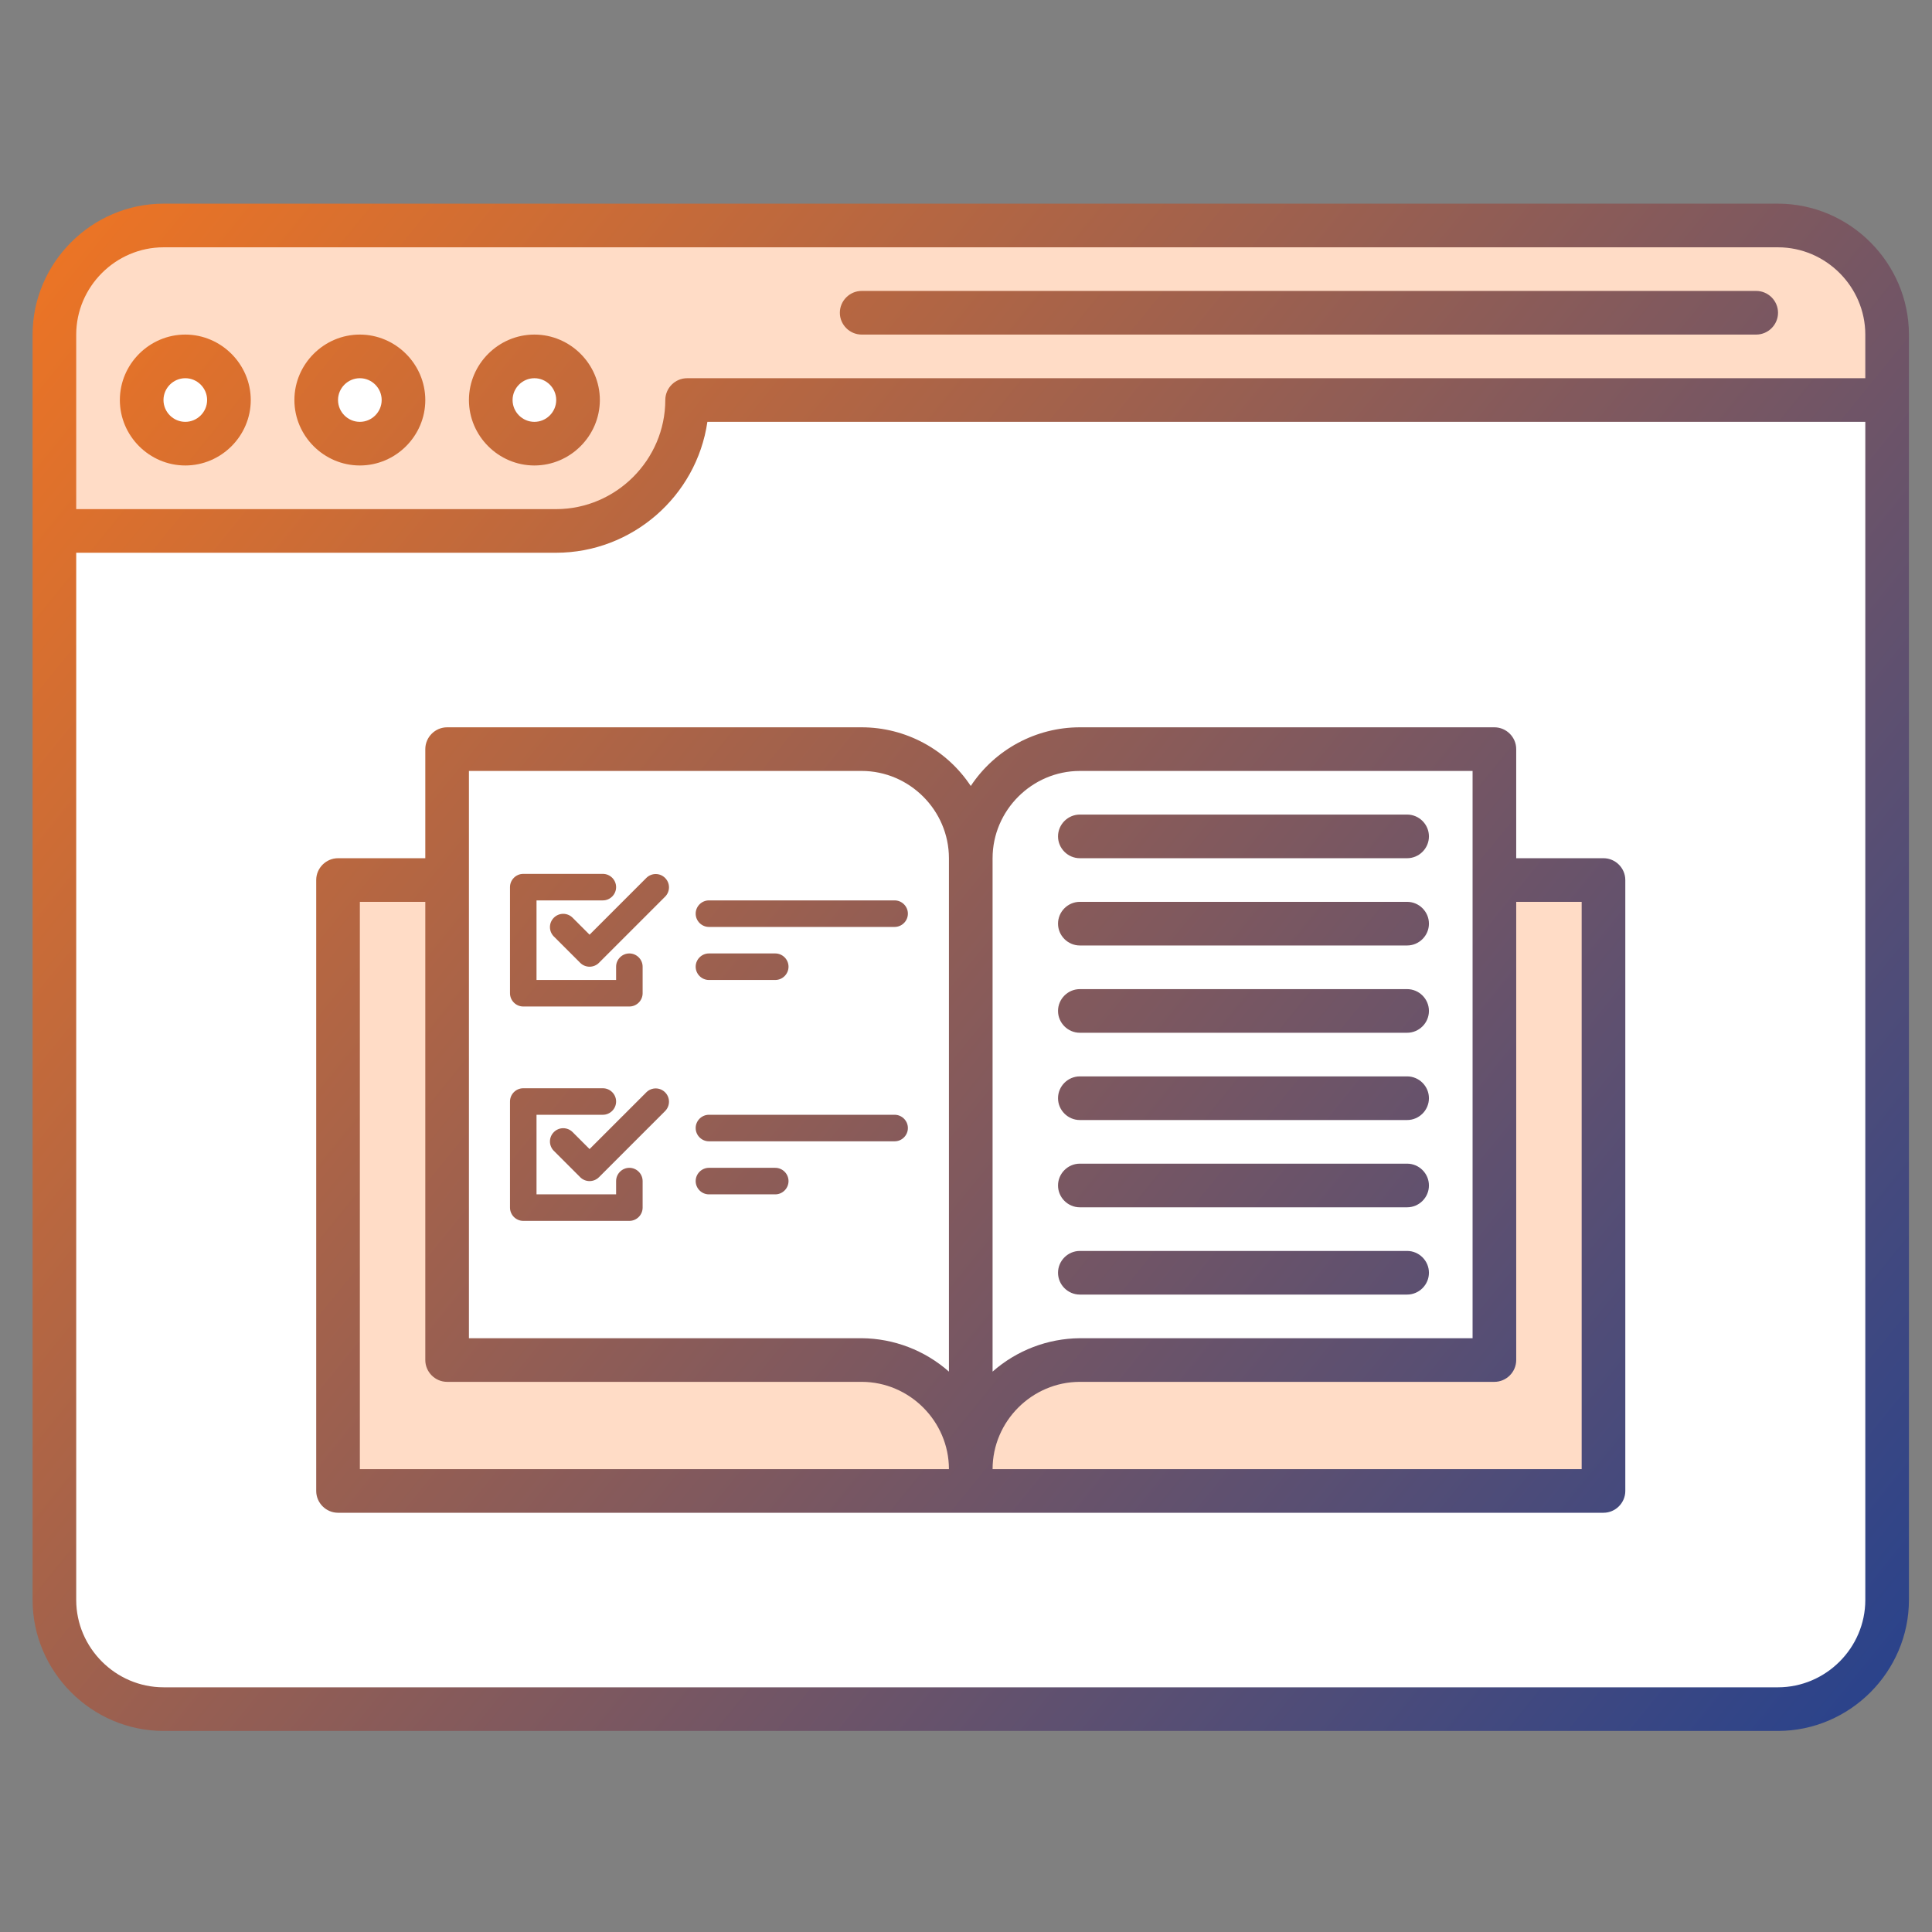
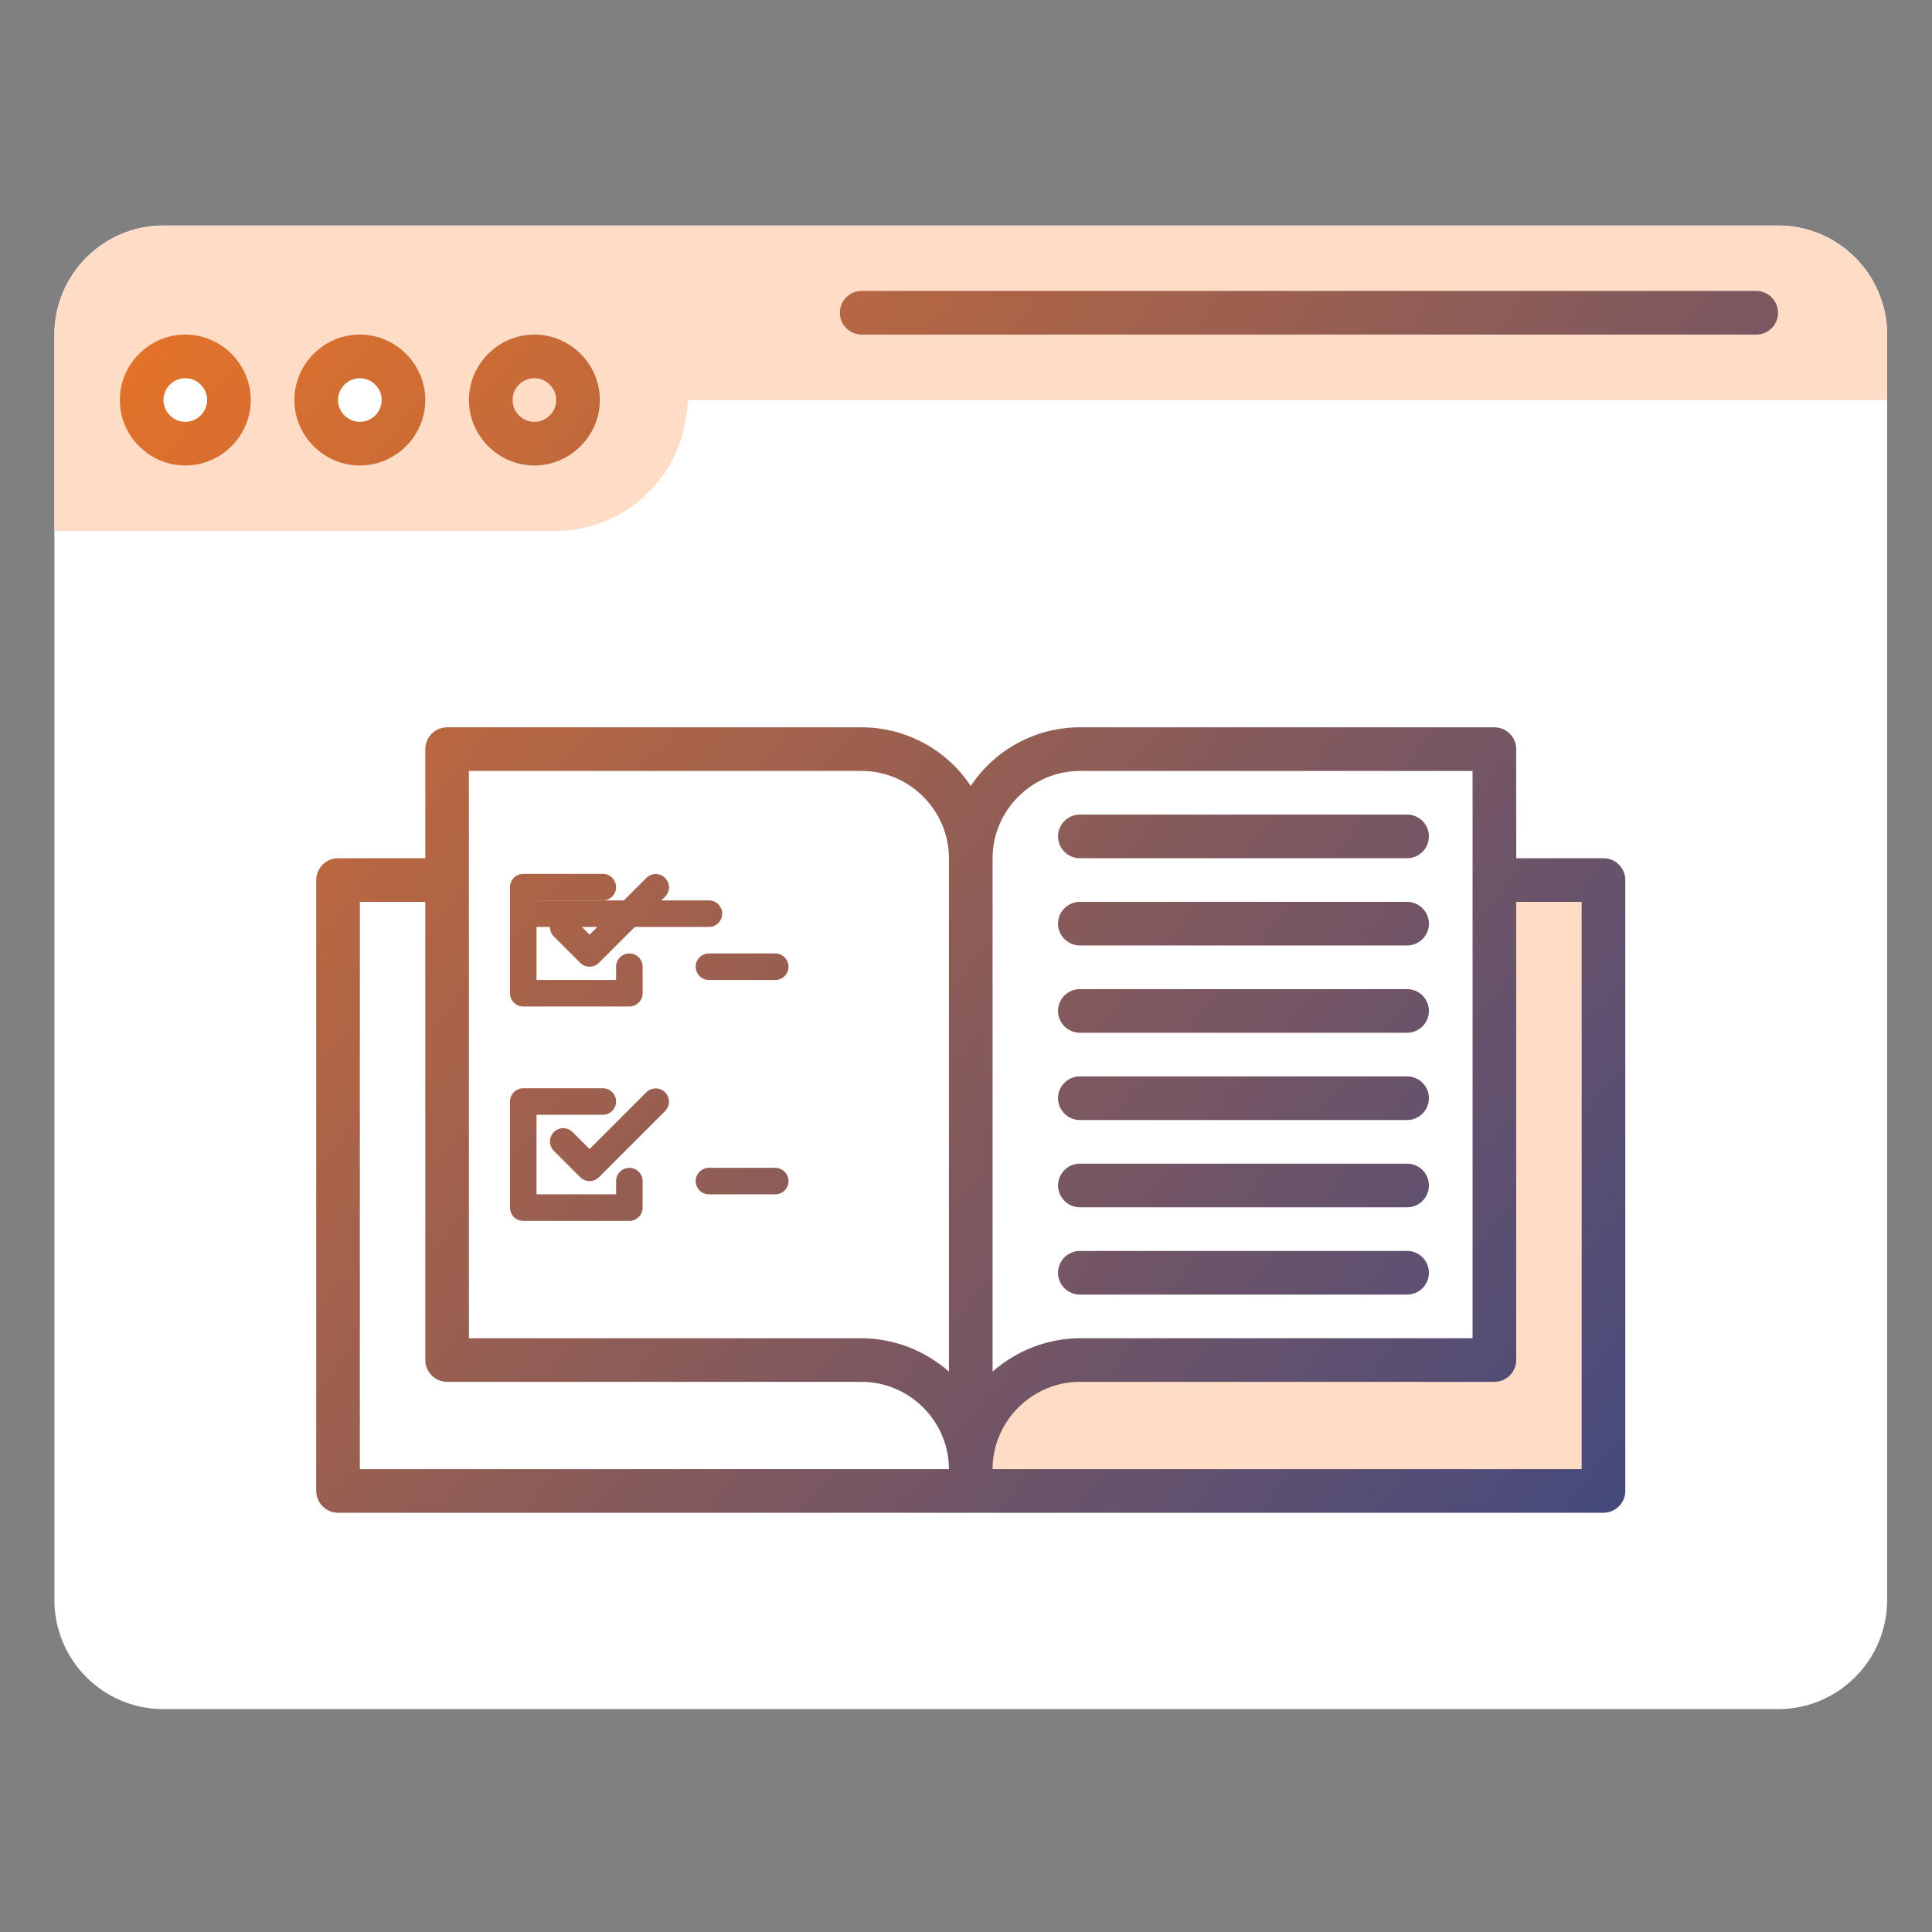
<svg xmlns="http://www.w3.org/2000/svg" width="100%" height="100%" viewBox="0 0 161 161" version="1.1" xml:space="preserve" style="fill-rule:evenodd;clip-rule:evenodd;stroke-linejoin:round;stroke-miterlimit:2;">
  <rect x="0" y="0" width="161" height="161" fill="#808080" stroke="none" />
  <g id="whitepapers">
    <g id="Web-2">
      <path d="M157.26,27.881c0,-5.018 -4.072,-9.091 -9.091,-9.091l-134.545,0c-5.018,0 -9.091,4.073 -9.091,9.091l0,105.455c0,5.018 4.073,9.091 9.091,9.091l134.545,-0c5.019,-0 9.091,-4.073 9.091,-9.091l0,-105.455Z" style="fill:#fff;" />
      <path d="M4.533,44.245l0,-16.364c0.005,-4.985 4.105,-9.085 9.091,-9.091l134.545,0c4.986,0.006 9.086,4.106 9.091,9.091l0,5.455l-99.887,-0l-0.224,1.558c-0.792,5.333 -5.407,9.329 -10.798,9.351l-41.818,-0Z" style="fill:#ffdcc6;fill-rule:nonzero;" />
      <circle cx="15.442" cy="33.336" r="3.636" style="fill:#fff;" />
      <circle cx="29.988" cy="33.336" r="3.636" style="fill:#fff;" />
-       <circle cx="44.533" cy="33.336" r="3.636" style="fill:#fff;" />
-       <rect x="28.169" y="73.336" width="105.455" height="50.909" style="fill:#ffdcc6;" />
      <rect x="80.897" y="73.336" width="52.727" height="50.909" style="fill:#ffdcc6;" />
-       <path d="M89.988,62.427c-4.988,-0 -9.091,4.103 -9.091,9.091l-0,50.909c-0,-4.988 4.103,-9.091 9.091,-9.091l34.545,-0l0,-50.909l-34.545,-0Z" style="fill:#fff;fill-rule:nonzero;" />
      <path d="M71.806,62.427l-34.546,-0l0,50.909l34.546,-0c4.987,-0 9.091,4.103 9.091,9.091l-0,-50.909c-0,-4.988 -4.104,-9.091 -9.091,-9.091Z" style="fill:#fff;fill-rule:nonzero;" />
      <path d="M89.988,62.427c-4.988,-0 -9.091,4.103 -9.091,9.091l-0,50.909c-0,-4.988 4.103,-9.091 9.091,-9.091l34.545,-0l0,-50.909l-34.545,-0Z" style="fill:#fff;fill-rule:nonzero;" />
-       <path d="M148.169,16.972l-134.545,0c-5.982,0.007 -10.902,4.927 -10.909,10.909l-0,105.455c0.007,5.982 4.927,10.902 10.909,10.909l134.545,-0c5.982,-0.007 10.902,-4.927 10.909,-10.909l0,-105.455c-0.007,-5.982 -4.927,-10.902 -10.909,-10.909Zm-141.818,10.909c0.004,-3.987 3.286,-7.269 7.273,-7.272l134.545,-0c3.988,0.003 7.269,3.285 7.273,7.272l0,3.637l-98.182,-0c-0.998,-0 -1.818,0.82 -1.818,1.818c-0.005,4.985 -4.105,9.085 -9.091,9.091l-40,-0l0,-14.546Zm141.818,112.728l-134.545,-0c-3.987,-0.004 -7.269,-3.286 -7.273,-7.273l0,-87.273l40,0c6.297,-0.007 11.689,-4.68 12.598,-10.909l96.493,-0l0,98.182c-0.004,3.987 -3.285,7.269 -7.273,7.273Z" style="fill:url(#_Linear1);fill-rule:nonzero;" />
      <path d="M15.442,27.881c-2.993,0 -5.454,2.462 -5.454,5.455c-0,2.993 2.461,5.454 5.454,5.454c2.993,0 5.455,-2.461 5.455,-5.454c-0.004,-2.991 -2.464,-5.451 -5.455,-5.455Zm0,7.273c-0.998,-0 -1.818,-0.82 -1.818,-1.818c-0,-0.998 0.82,-1.818 1.818,-1.818c0.998,-0 1.818,0.82 1.818,1.818c0,0.996 -0.822,1.818 -1.818,1.818Z" style="fill:url(#_Linear2);fill-rule:nonzero;" />
      <path d="M29.988,27.881c-2.993,0 -5.455,2.462 -5.455,5.455c0,2.993 2.462,5.454 5.455,5.454c2.992,0 5.454,-2.461 5.454,-5.454c-0.004,-2.991 -2.464,-5.451 -5.454,-5.455Zm-0,7.273c-0.999,-0 -1.819,-0.82 -1.819,-1.818c0,-0.998 0.82,-1.818 1.819,-1.818c0.998,-0 1.818,0.82 1.818,1.818c-0,0.996 -0.822,1.818 -1.818,1.818Z" style="fill:url(#_Linear3);fill-rule:nonzero;" />
      <path d="M49.988,33.336c-0,-2.993 -2.462,-5.455 -5.455,-5.455c-2.993,0 -5.455,2.462 -5.455,5.455c0,2.993 2.462,5.454 5.455,5.454c2.991,-0.003 5.451,-2.463 5.455,-5.454Zm-5.455,1.818c-0.998,-0 -1.818,-0.82 -1.818,-1.818c-0,-0.998 0.82,-1.818 1.818,-1.818c0.998,-0 1.818,0.82 1.818,1.818c0,0.996 -0.822,1.818 -1.818,1.818Z" style="fill:url(#_Linear4);fill-rule:nonzero;" />
      <path d="M71.806,27.881l74.545,0c0.998,0 1.818,-0.82 1.818,-1.818c0,-0.998 -0.82,-1.818 -1.818,-1.818l-74.545,-0c-0.998,-0 -1.818,0.82 -1.818,1.818c-0,0.998 0.82,1.818 1.818,1.818Z" style="fill:url(#_Linear5);fill-rule:nonzero;" />
      <path d="M89.988,71.518l27.272,-0c0.998,-0 1.818,-0.82 1.818,-1.819c0,-0.998 -0.82,-1.818 -1.818,-1.818l-27.272,0c-0.999,0 -1.819,0.82 -1.819,1.818c0,0.999 0.82,1.819 1.819,1.819Z" style="fill:url(#_Linear6);fill-rule:nonzero;" />
      <path d="M89.988,78.79l27.272,0c0.998,0 1.818,-0.82 1.818,-1.818c0,-0.998 -0.82,-1.818 -1.818,-1.818l-27.272,-0c-0.999,-0 -1.819,0.82 -1.819,1.818c0,0.998 0.82,1.818 1.819,1.818Z" style="fill:url(#_Linear7);fill-rule:nonzero;" />
      <path d="M89.988,86.063l27.272,0c0.998,0 1.818,-0.82 1.818,-1.818c0,-0.998 -0.82,-1.818 -1.818,-1.818l-27.272,-0c-0.999,-0 -1.819,0.82 -1.819,1.818c0,0.998 0.82,1.818 1.819,1.818Z" style="fill:url(#_Linear8);fill-rule:nonzero;" />
      <path d="M89.988,93.336l27.272,-0c0.998,-0 1.818,-0.82 1.818,-1.818c0,-0.999 -0.82,-1.819 -1.818,-1.819l-27.272,0c-0.999,0 -1.819,0.82 -1.819,1.819c0,0.998 0.82,1.818 1.819,1.818Z" style="fill:url(#_Linear9);fill-rule:nonzero;" />
      <path d="M89.988,100.609l27.272,-0c0.998,-0 1.818,-0.82 1.818,-1.819c0,-0.998 -0.82,-1.818 -1.818,-1.818l-27.272,0c-0.999,0 -1.819,0.82 -1.819,1.818c0,0.999 0.82,1.819 1.819,1.819Z" style="fill:url(#_Linear10);fill-rule:nonzero;" />
      <path d="M89.988,107.881l27.272,0c0.998,0 1.818,-0.82 1.818,-1.818c0,-0.998 -0.82,-1.818 -1.818,-1.818l-27.272,-0c-0.999,-0 -1.819,0.82 -1.819,1.818c0,0.998 0.82,1.818 1.819,1.818Z" style="fill:url(#_Linear11);fill-rule:nonzero;" />
      <path d="M133.624,71.518l-7.273,-0l0,-9.091c0,-0.998 -0.82,-1.818 -1.818,-1.818l-34.545,-0c-3.655,0.001 -7.075,1.841 -9.091,4.89c-2.017,-3.049 -5.437,-4.889 -9.091,-4.89l-34.546,-0c-0.998,-0 -1.818,0.82 -1.818,1.818l0,9.091l-7.273,-0c-0.998,-0 -1.818,0.82 -1.818,1.818l0,50.909c0,0.998 0.82,1.818 1.818,1.818l105.455,0c0.998,0 1.818,-0.82 1.818,-1.818l0,-50.909c0,-0.998 -0.82,-1.818 -1.818,-1.818Zm-43.636,-7.273l32.727,-0l-0,47.273l-32.727,-0c-2.68,0.021 -5.264,1.011 -7.273,2.783l-0,-42.783c0.003,-3.988 3.285,-7.269 7.273,-7.273Zm-50.91,-0l32.728,-0c3.987,0.004 7.269,3.285 7.272,7.273l0,42.783c-2.009,-1.772 -4.592,-2.762 -7.272,-2.783l-32.728,-0l0,-47.273Zm-9.09,10.909l5.454,-0l0,38.182c0,0.998 0.82,1.818 1.818,1.818l34.546,-0c3.987,0.004 7.269,3.285 7.272,7.273l-49.09,-0l-0,-47.273Zm101.818,47.273l-49.091,-0c0.003,-3.988 3.285,-7.269 7.273,-7.273l34.545,-0c0.998,-0 1.818,-0.82 1.818,-1.818l0,-38.182l5.455,-0l-0,47.273Z" style="fill:url(#_Linear12);fill-rule:nonzero;" />
      <g>
        <path d="M43.605,83.875l8.842,-0c0.607,-0 1.105,-0.498 1.105,-1.105l0,-2.211c0,-0.606 -0.498,-1.105 -1.105,-1.105c-0.607,0 -1.105,0.499 -1.105,1.105l-0,1.106l-6.632,-0l0,-6.632l5.527,0c0.606,0 1.105,-0.498 1.105,-1.105c-0,-0.607 -0.499,-1.105 -1.105,-1.105l-6.632,-0c-0.607,-0 -1.105,0.498 -1.105,1.105l-0,8.842c-0,0.607 0.498,1.105 1.105,1.105Z" style="fill:url(#_Linear13);fill-rule:nonzero;" />
      </g>
      <g>
        <path d="M47.702,76.462c-0.205,-0.199 -0.482,-0.31 -0.768,-0.31c-0.606,-0 -1.105,0.499 -1.105,1.105c-0,0.286 0.112,0.562 0.31,0.768l2.211,2.21c0.207,0.208 0.488,0.324 0.781,0.324c0.293,0 0.575,-0.116 0.782,-0.324l5.526,-5.526c0.199,-0.205 0.31,-0.482 0.31,-0.768c0,-0.605 -0.499,-1.105 -1.105,-1.105c-0.286,-0 -0.562,0.112 -0.768,0.311l-4.745,4.744l-1.429,-1.429Z" style="fill:url(#_Linear14);fill-rule:nonzero;" />
      </g>
      <g>
-         <path d="M59.078,77.244l15.474,-0c0.606,-0 1.105,-0.499 1.105,-1.106c-0,-0.606 -0.499,-1.105 -1.105,-1.105l-15.474,0c-0.606,0 -1.105,0.499 -1.105,1.105c0,0.607 0.499,1.106 1.105,1.106Z" style="fill:url(#_Linear15);fill-rule:nonzero;" />
+         <path d="M59.078,77.244c0.606,-0 1.105,-0.499 1.105,-1.106c-0,-0.606 -0.499,-1.105 -1.105,-1.105l-15.474,0c-0.606,0 -1.105,0.499 -1.105,1.105c0,0.607 0.499,1.106 1.105,1.106Z" style="fill:url(#_Linear15);fill-rule:nonzero;" />
      </g>
      <g>
        <path d="M59.078,81.665l5.527,-0c0.606,-0 1.105,-0.499 1.105,-1.106c-0,-0.606 -0.499,-1.105 -1.105,-1.105l-5.527,0c-0.606,0 -1.105,0.499 -1.105,1.105c0,0.607 0.499,1.106 1.105,1.106Z" style="fill:url(#_Linear16);fill-rule:nonzero;" />
      </g>
      <g>
        <path d="M43.605,101.74l8.842,0c0.607,0 1.105,-0.498 1.105,-1.105l0,-2.211c0,-0.606 -0.498,-1.105 -1.105,-1.105c-0.607,0 -1.105,0.499 -1.105,1.105l-0,1.106l-6.632,-0l0,-6.632l5.527,0c0.606,0 1.105,-0.498 1.105,-1.105c-0,-0.607 -0.499,-1.105 -1.105,-1.105l-6.632,-0c-0.607,-0 -1.105,0.498 -1.105,1.105l-0,8.842c-0,0.607 0.498,1.105 1.105,1.105Z" style="fill:url(#_Linear17);fill-rule:nonzero;" />
      </g>
      <g>
        <path d="M47.702,94.327c-0.205,-0.199 -0.482,-0.31 -0.768,-0.31c-0.606,-0 -1.105,0.499 -1.105,1.105c-0,0.286 0.112,0.563 0.31,0.768l2.211,2.211c0.207,0.207 0.488,0.323 0.781,0.323c0.293,0 0.575,-0.116 0.782,-0.323l5.526,-5.527c0.199,-0.205 0.31,-0.481 0.31,-0.768c0,-0.605 -0.499,-1.105 -1.105,-1.105c-0.286,0 -0.562,0.112 -0.768,0.311l-4.745,4.744l-1.429,-1.429Z" style="fill:url(#_Linear18);fill-rule:nonzero;" />
      </g>
      <g>
-         <path d="M59.078,95.109l15.474,-0c0.606,-0 1.105,-0.499 1.105,-1.106c-0,-0.606 -0.499,-1.105 -1.105,-1.105l-15.474,0c-0.606,0 -1.105,0.499 -1.105,1.105c0,0.607 0.499,1.106 1.105,1.106Z" style="fill:url(#_Linear19);fill-rule:nonzero;" />
-       </g>
+         </g>
      <g>
        <path d="M59.078,99.53l5.527,-0c0.606,-0 1.105,-0.499 1.105,-1.106c-0,-0.606 -0.499,-1.105 -1.105,-1.105l-5.527,0c-0.606,0 -1.105,0.499 -1.105,1.105c0,0.607 0.499,1.106 1.105,1.106Z" style="fill:url(#_Linear20);fill-rule:nonzero;" />
      </g>
    </g>
  </g>
  <defs>
    <linearGradient id="_Linear1" x1="0" y1="0" x2="1" y2="0" gradientUnits="userSpaceOnUse" gradientTransform="matrix(155.042,127.323,-127.323,155.042,5.855,16.926)">
      <stop offset="0" style="stop-color:#ef7523;stop-opacity:1" />
      <stop offset="1" style="stop-color:#23418f;stop-opacity:1" />
    </linearGradient>
    <linearGradient id="_Linear2" x1="0" y1="0" x2="1" y2="0" gradientUnits="userSpaceOnUse" gradientTransform="matrix(155.042,127.323,-127.323,155.042,5.855,16.926)">
      <stop offset="0" style="stop-color:#ef7523;stop-opacity:1" />
      <stop offset="1" style="stop-color:#23418f;stop-opacity:1" />
    </linearGradient>
    <linearGradient id="_Linear3" x1="0" y1="0" x2="1" y2="0" gradientUnits="userSpaceOnUse" gradientTransform="matrix(155.042,127.323,-127.323,155.042,5.855,16.926)">
      <stop offset="0" style="stop-color:#ef7523;stop-opacity:1" />
      <stop offset="1" style="stop-color:#23418f;stop-opacity:1" />
    </linearGradient>
    <linearGradient id="_Linear4" x1="0" y1="0" x2="1" y2="0" gradientUnits="userSpaceOnUse" gradientTransform="matrix(155.042,127.323,-127.323,155.042,5.855,16.926)">
      <stop offset="0" style="stop-color:#ef7523;stop-opacity:1" />
      <stop offset="1" style="stop-color:#23418f;stop-opacity:1" />
    </linearGradient>
    <linearGradient id="_Linear5" x1="0" y1="0" x2="1" y2="0" gradientUnits="userSpaceOnUse" gradientTransform="matrix(155.042,127.323,-127.323,155.042,5.855,16.926)">
      <stop offset="0" style="stop-color:#ef7523;stop-opacity:1" />
      <stop offset="1" style="stop-color:#23418f;stop-opacity:1" />
    </linearGradient>
    <linearGradient id="_Linear6" x1="0" y1="0" x2="1" y2="0" gradientUnits="userSpaceOnUse" gradientTransform="matrix(155.042,127.323,-127.323,155.042,5.855,16.926)">
      <stop offset="0" style="stop-color:#ef7523;stop-opacity:1" />
      <stop offset="1" style="stop-color:#23418f;stop-opacity:1" />
    </linearGradient>
    <linearGradient id="_Linear7" x1="0" y1="0" x2="1" y2="0" gradientUnits="userSpaceOnUse" gradientTransform="matrix(155.042,127.323,-127.323,155.042,5.855,16.926)">
      <stop offset="0" style="stop-color:#ef7523;stop-opacity:1" />
      <stop offset="1" style="stop-color:#23418f;stop-opacity:1" />
    </linearGradient>
    <linearGradient id="_Linear8" x1="0" y1="0" x2="1" y2="0" gradientUnits="userSpaceOnUse" gradientTransform="matrix(155.042,127.323,-127.323,155.042,5.855,16.926)">
      <stop offset="0" style="stop-color:#ef7523;stop-opacity:1" />
      <stop offset="1" style="stop-color:#23418f;stop-opacity:1" />
    </linearGradient>
    <linearGradient id="_Linear9" x1="0" y1="0" x2="1" y2="0" gradientUnits="userSpaceOnUse" gradientTransform="matrix(155.042,127.323,-127.323,155.042,5.855,16.926)">
      <stop offset="0" style="stop-color:#ef7523;stop-opacity:1" />
      <stop offset="1" style="stop-color:#23418f;stop-opacity:1" />
    </linearGradient>
    <linearGradient id="_Linear10" x1="0" y1="0" x2="1" y2="0" gradientUnits="userSpaceOnUse" gradientTransform="matrix(155.042,127.323,-127.323,155.042,5.855,16.926)">
      <stop offset="0" style="stop-color:#ef7523;stop-opacity:1" />
      <stop offset="1" style="stop-color:#23418f;stop-opacity:1" />
    </linearGradient>
    <linearGradient id="_Linear11" x1="0" y1="0" x2="1" y2="0" gradientUnits="userSpaceOnUse" gradientTransform="matrix(155.042,127.323,-127.323,155.042,5.855,16.926)">
      <stop offset="0" style="stop-color:#ef7523;stop-opacity:1" />
      <stop offset="1" style="stop-color:#23418f;stop-opacity:1" />
    </linearGradient>
    <linearGradient id="_Linear12" x1="0" y1="0" x2="1" y2="0" gradientUnits="userSpaceOnUse" gradientTransform="matrix(155.042,127.323,-127.323,155.042,5.855,16.926)">
      <stop offset="0" style="stop-color:#ef7523;stop-opacity:1" />
      <stop offset="1" style="stop-color:#23418f;stop-opacity:1" />
    </linearGradient>
    <linearGradient id="_Linear13" x1="0" y1="0" x2="1" y2="0" gradientUnits="userSpaceOnUse" gradientTransform="matrix(155.042,127.324,-127.324,155.042,5.854,16.926)">
      <stop offset="0" style="stop-color:#ef7523;stop-opacity:1" />
      <stop offset="1" style="stop-color:#23418f;stop-opacity:1" />
    </linearGradient>
    <linearGradient id="_Linear14" x1="0" y1="0" x2="1" y2="0" gradientUnits="userSpaceOnUse" gradientTransform="matrix(155.042,127.324,-127.324,155.042,5.854,16.926)">
      <stop offset="0" style="stop-color:#ef7523;stop-opacity:1" />
      <stop offset="1" style="stop-color:#23418f;stop-opacity:1" />
    </linearGradient>
    <linearGradient id="_Linear15" x1="0" y1="0" x2="1" y2="0" gradientUnits="userSpaceOnUse" gradientTransform="matrix(155.042,127.324,-127.324,155.042,5.854,16.926)">
      <stop offset="0" style="stop-color:#ef7523;stop-opacity:1" />
      <stop offset="1" style="stop-color:#23418f;stop-opacity:1" />
    </linearGradient>
    <linearGradient id="_Linear16" x1="0" y1="0" x2="1" y2="0" gradientUnits="userSpaceOnUse" gradientTransform="matrix(155.042,127.324,-127.324,155.042,5.854,16.926)">
      <stop offset="0" style="stop-color:#ef7523;stop-opacity:1" />
      <stop offset="1" style="stop-color:#23418f;stop-opacity:1" />
    </linearGradient>
    <linearGradient id="_Linear17" x1="0" y1="0" x2="1" y2="0" gradientUnits="userSpaceOnUse" gradientTransform="matrix(155.042,127.324,-127.324,155.042,5.854,16.926)">
      <stop offset="0" style="stop-color:#ef7523;stop-opacity:1" />
      <stop offset="1" style="stop-color:#23418f;stop-opacity:1" />
    </linearGradient>
    <linearGradient id="_Linear18" x1="0" y1="0" x2="1" y2="0" gradientUnits="userSpaceOnUse" gradientTransform="matrix(155.042,127.324,-127.324,155.042,5.854,16.926)">
      <stop offset="0" style="stop-color:#ef7523;stop-opacity:1" />
      <stop offset="1" style="stop-color:#23418f;stop-opacity:1" />
    </linearGradient>
    <linearGradient id="_Linear19" x1="0" y1="0" x2="1" y2="0" gradientUnits="userSpaceOnUse" gradientTransform="matrix(155.042,127.324,-127.324,155.042,5.854,16.926)">
      <stop offset="0" style="stop-color:#ef7523;stop-opacity:1" />
      <stop offset="1" style="stop-color:#23418f;stop-opacity:1" />
    </linearGradient>
    <linearGradient id="_Linear20" x1="0" y1="0" x2="1" y2="0" gradientUnits="userSpaceOnUse" gradientTransform="matrix(155.042,127.324,-127.324,155.042,5.854,16.926)">
      <stop offset="0" style="stop-color:#ef7523;stop-opacity:1" />
      <stop offset="1" style="stop-color:#23418f;stop-opacity:1" />
    </linearGradient>
  </defs>
</svg>